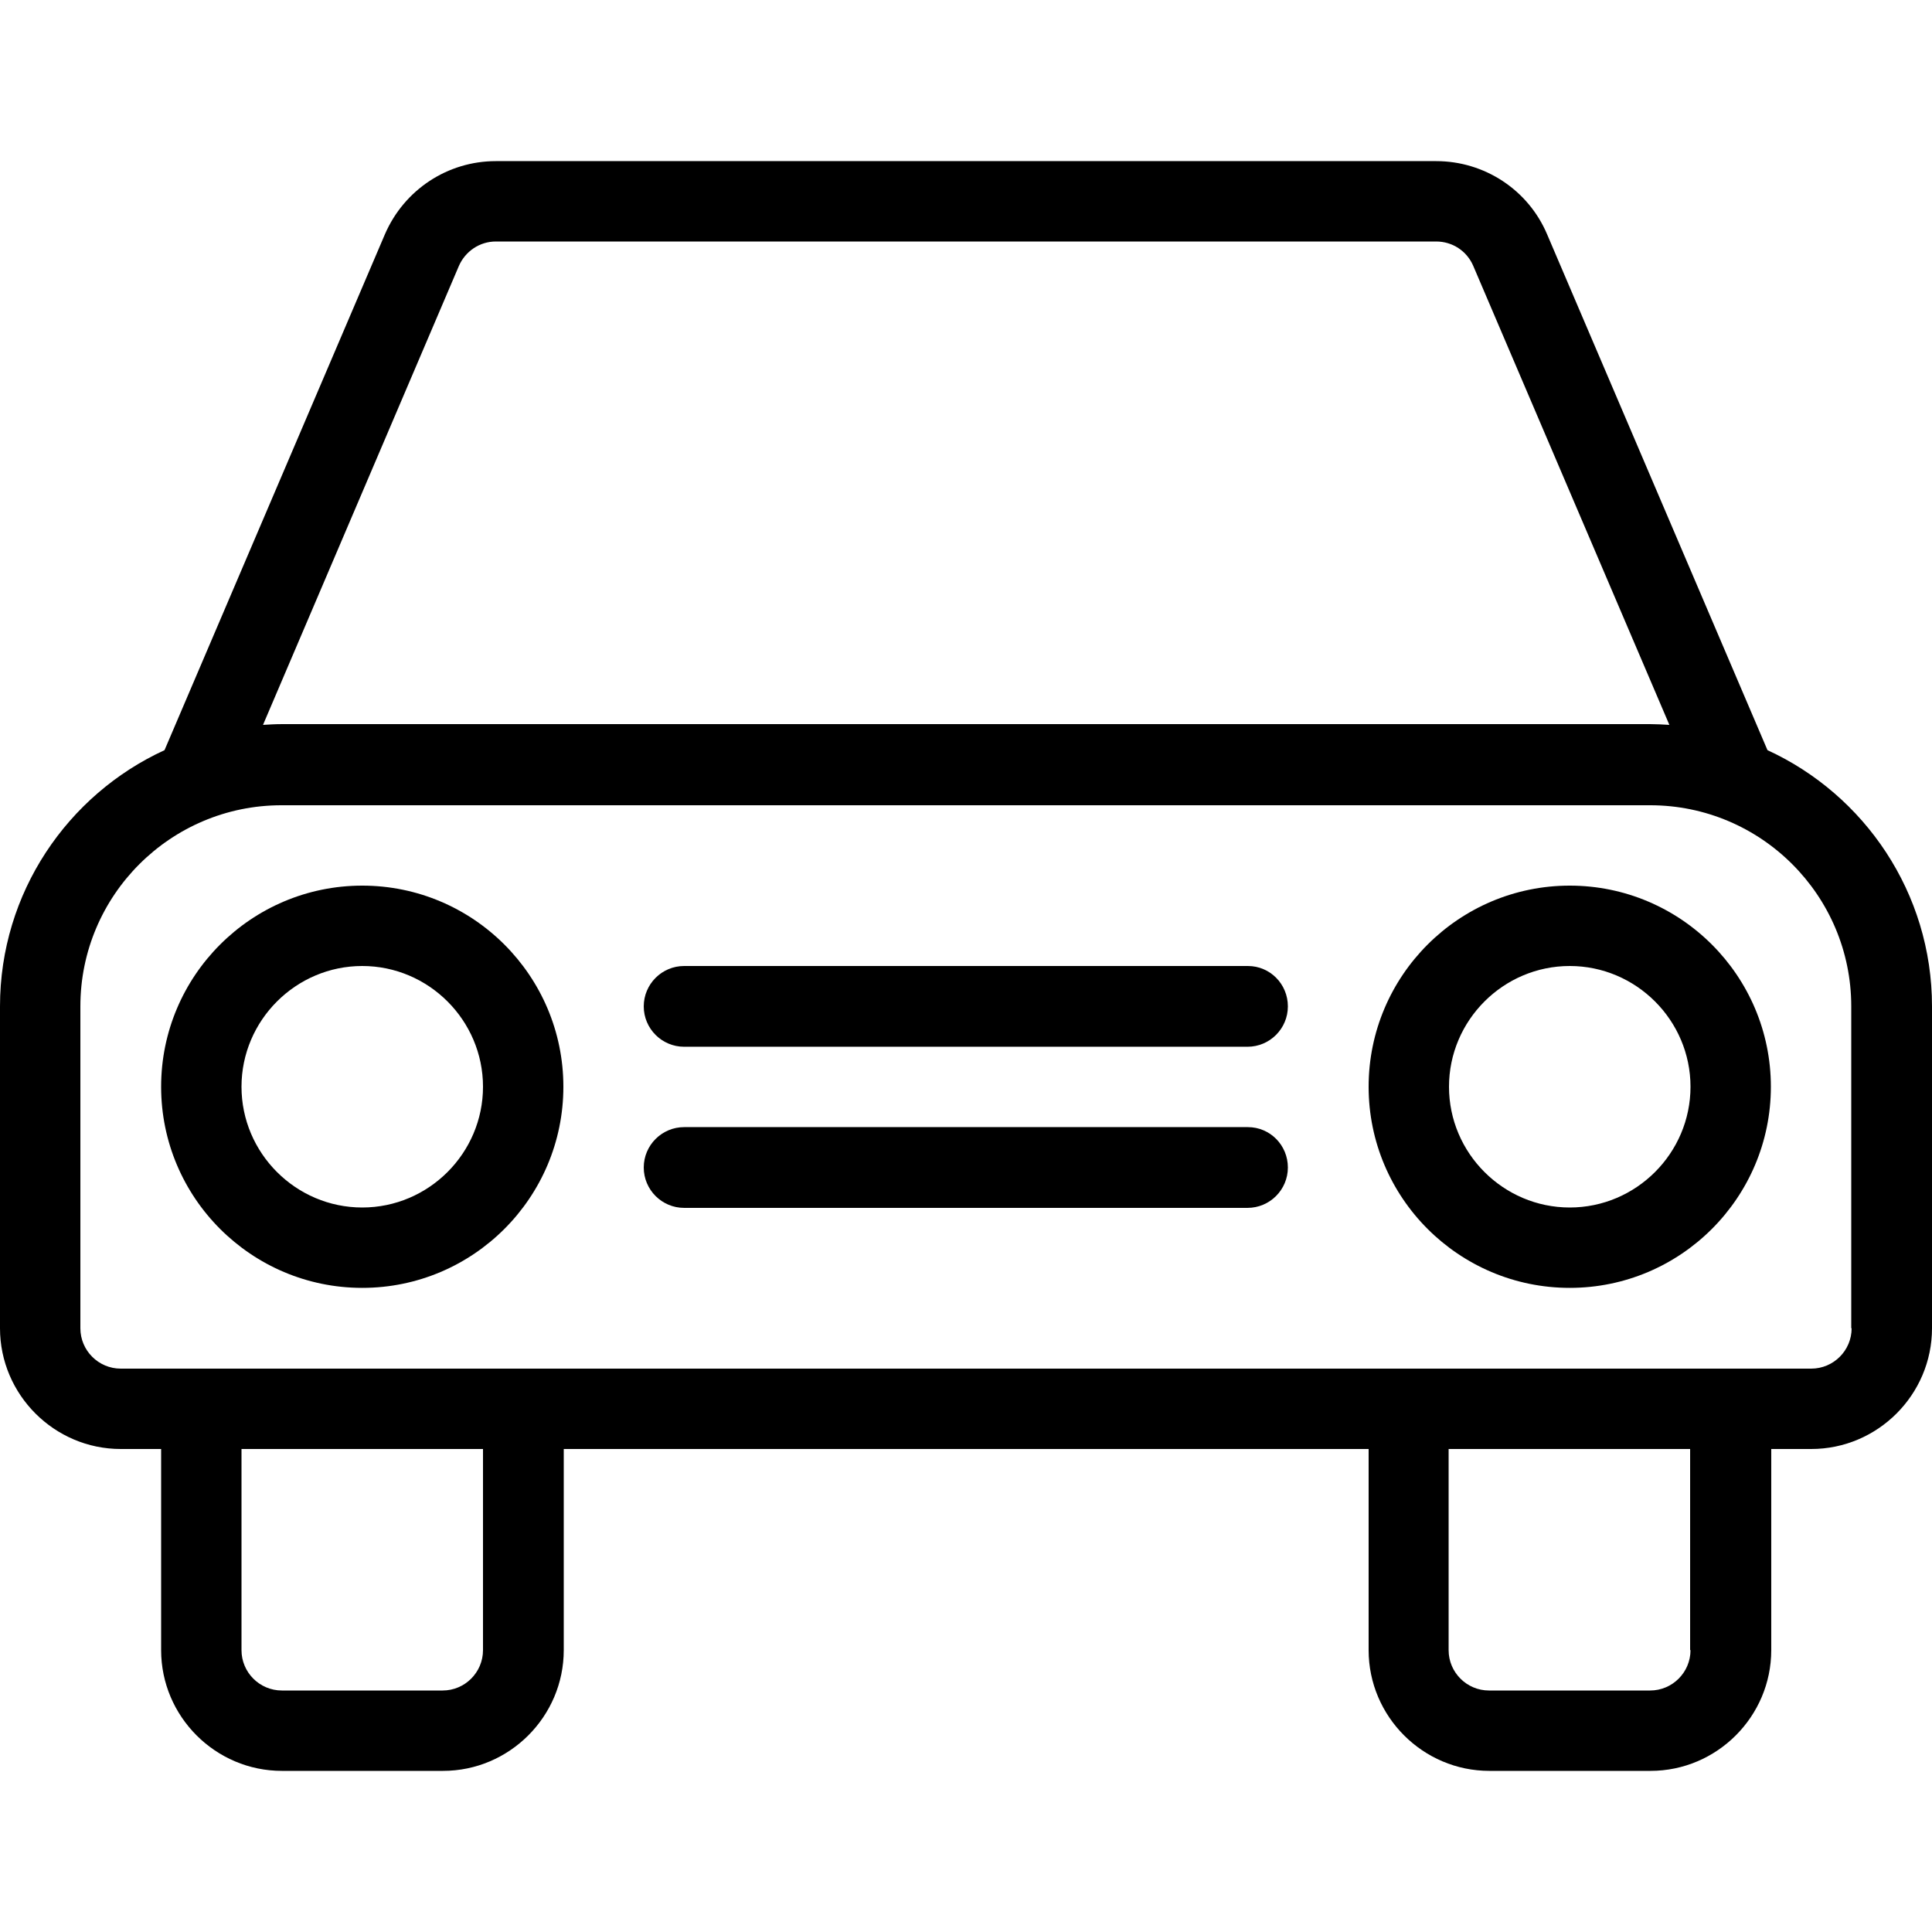
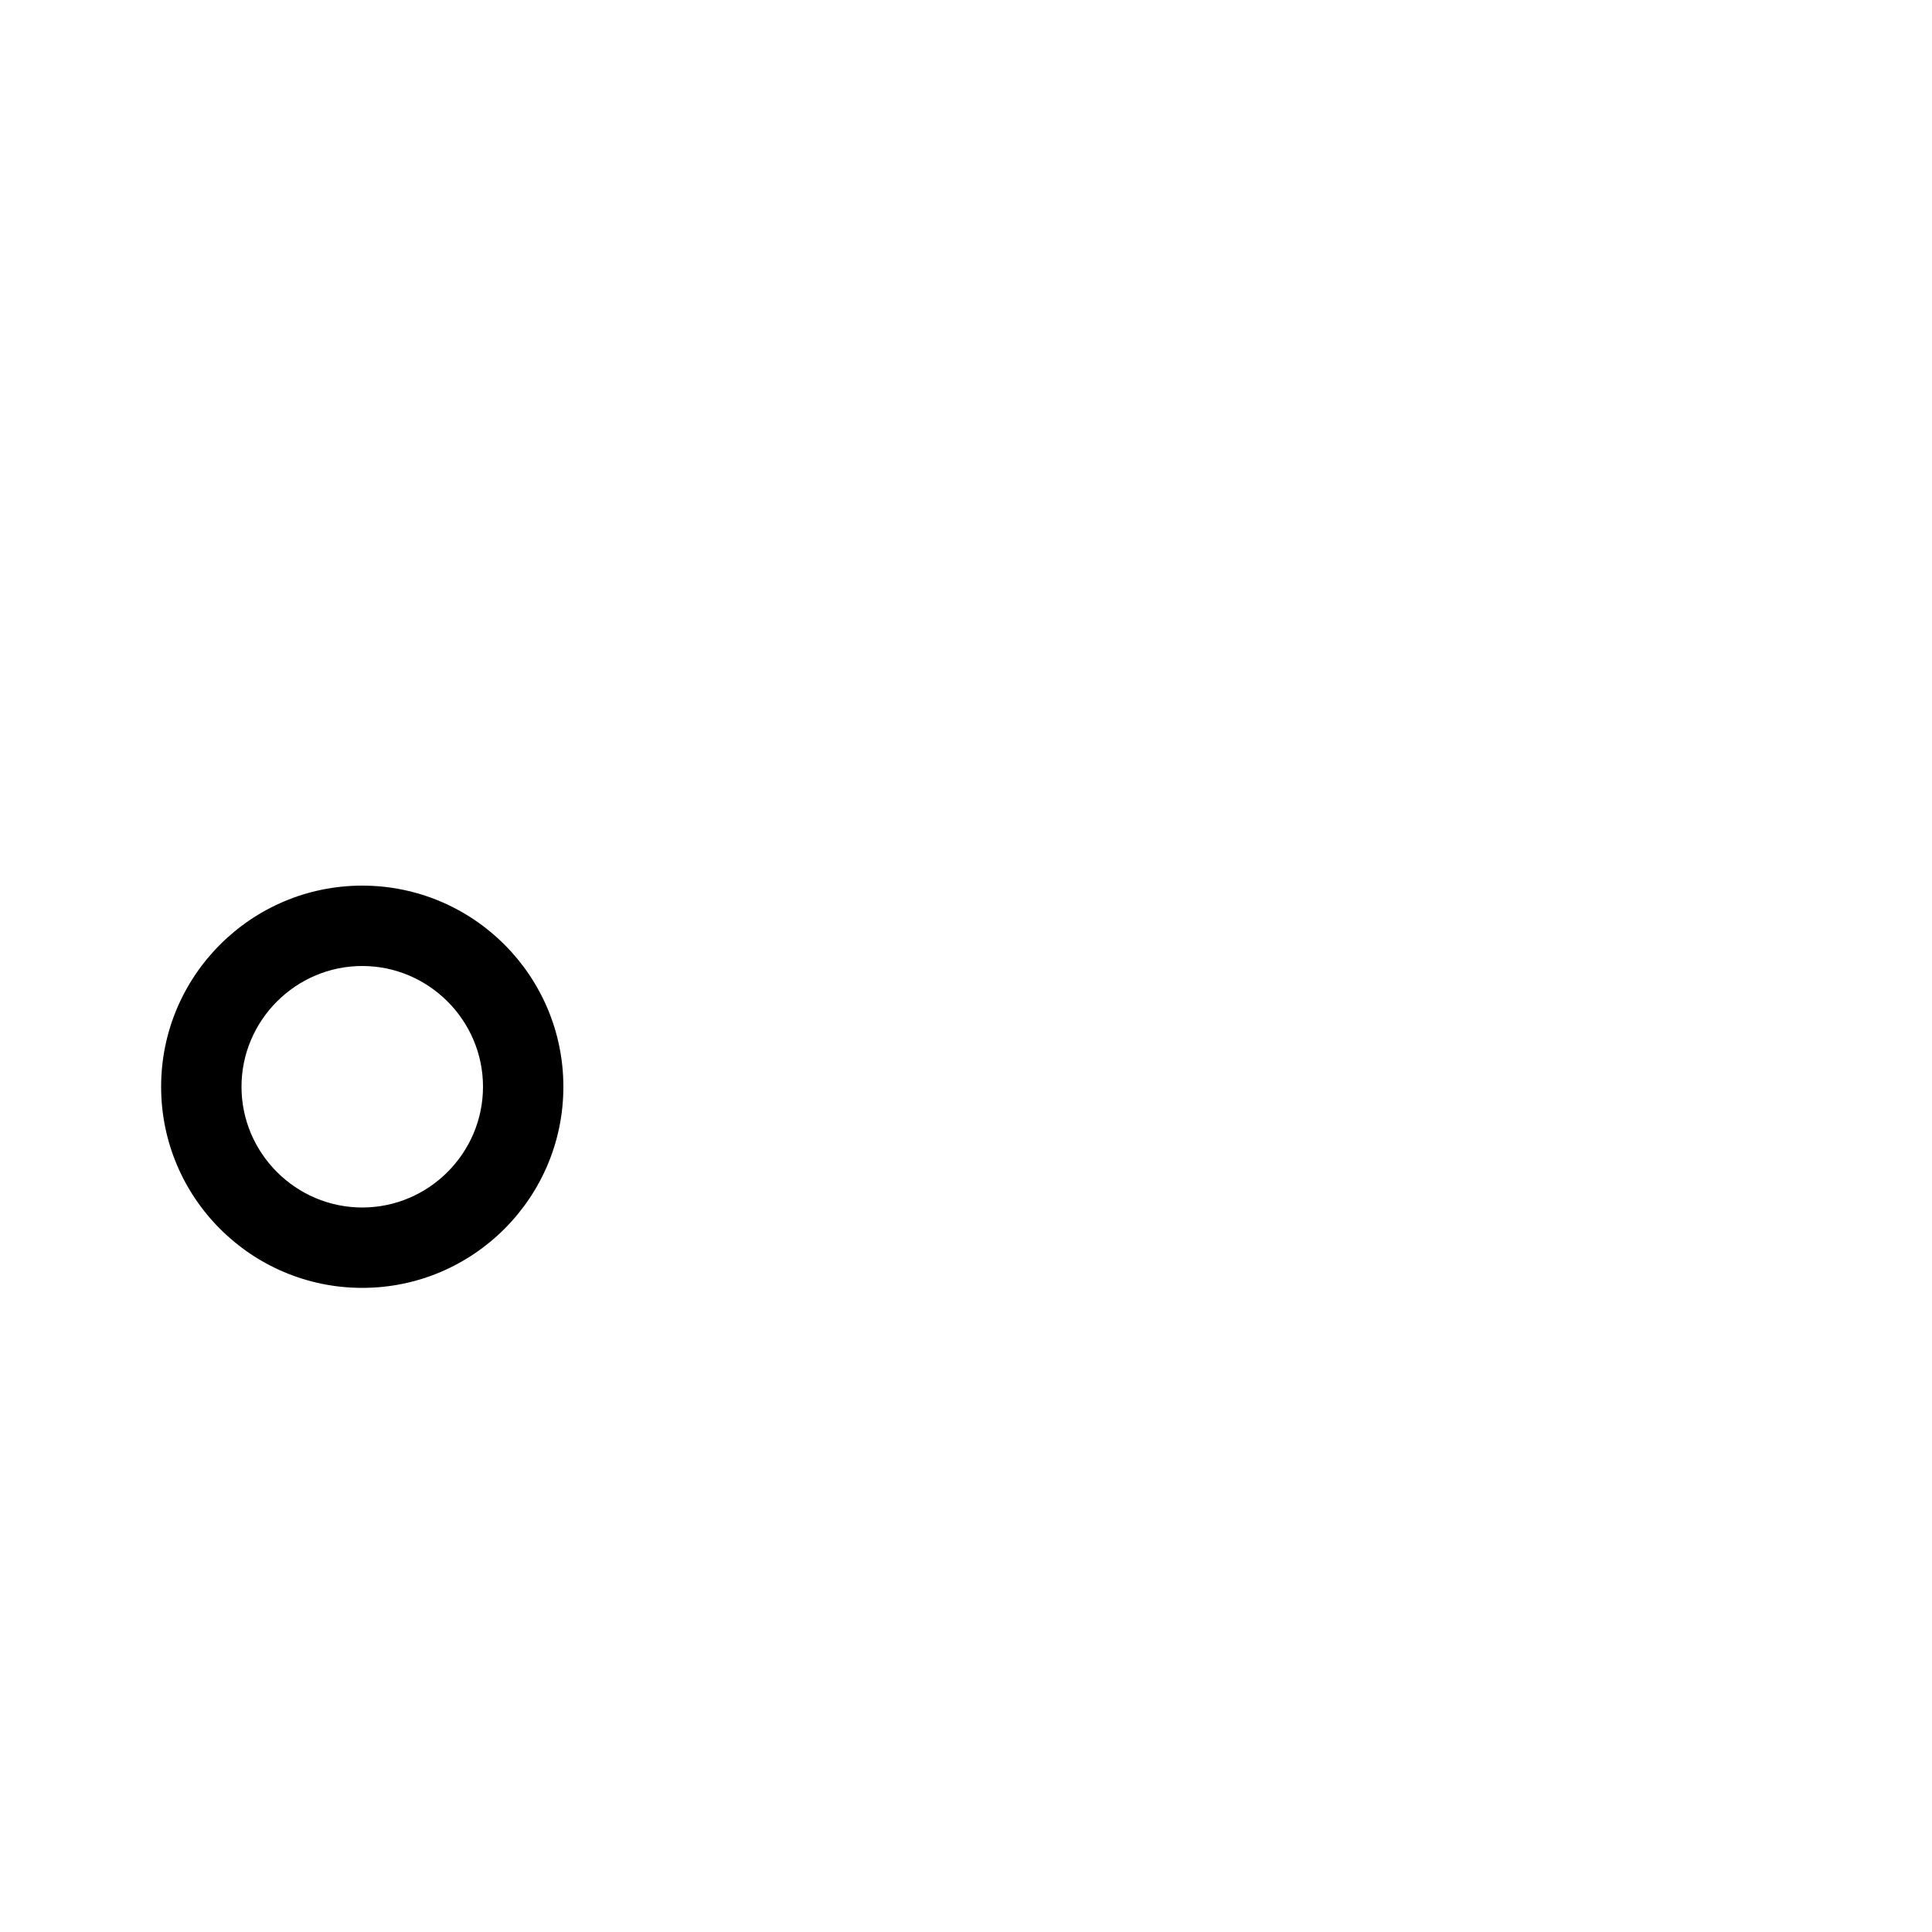
<svg xmlns="http://www.w3.org/2000/svg" id="Capa_1" x="0px" y="0px" viewBox="0 0 512 512" style="enable-background:new 0 0 512 512;" xml:space="preserve">
  <g>
    <g>
-       <path d="M468.4,198.8L410,62.1c-5-11.8-16.6-19.4-29.4-19.4H131.4c-12.8,0-24.3,7.6-29.4,19.4L43.6,198.8    C17.9,210.6,0,236.6,0,266.7V352c0,17.6,14.4,32,32,32h10.7v53.3c0,17.6,14.4,32,32,32h42.7c17.6,0,32-14.4,32-32V384h213.3v53.3    c0,17.6,14.4,32,32,32h42.7c17.6,0,32-14.4,32-32V384H480c17.6,0,32-14.4,32-32v-85.3C512,236.6,494.1,210.6,468.4,198.8z     M121.6,70.5c1.7-3.9,5.5-6.5,9.8-6.5h249.2c4.3,0,8.1,2.5,9.8,6.4l52,121.7c-1.7-0.1-3.4-0.2-5-0.2H74.7c-1.7,0-3.4,0.1-5,0.2    L121.6,70.5z M128,437.3c0,5.9-4.8,10.7-10.7,10.7H74.7c-5.9,0-10.7-4.8-10.7-10.7V384h64V437.3z M437.3,448h-42.7    c-5.9,0-10.7-4.8-10.7-10.7V384h64v53.3h0.1C448,443.2,443.2,448,437.3,448z M480,362.7h-21.3h-85.3H138.7H53.3H32    c-5.9,0-10.7-4.8-10.7-10.7v-85.3c0-29.4,23.9-53.3,53.3-53.3h362.7c29.4,0,53.3,23.9,53.3,53.3V352h0.1    C490.7,357.9,485.9,362.7,480,362.7z" />
-     </g>
+       </g>
  </g>
  <g>
    <g>
      <path d="M96,234.7c-29.4,0-53.3,23.9-53.3,53.3c0,29.4,23.9,53.3,53.3,53.3s53.3-23.9,53.3-53.3C149.3,258.6,125.4,234.7,96,234.7    z M96,320c-17.6,0-32-14.4-32-32c0-17.6,14.4-32,32-32s32,14.4,32,32C128,305.6,113.6,320,96,320z" />
    </g>
  </g>
  <g>
    <g>
-       <path d="M416,234.7c-29.4,0-53.3,23.9-53.3,53.3c0,29.4,23.9,53.3,53.3,53.3c29.4,0,53.3-23.9,53.3-53.3    C469.3,258.6,445.4,234.7,416,234.7z M416,320c-17.6,0-32-14.4-32-32c0-17.6,14.4-32,32-32c17.6,0,32,14.4,32,32    C448,305.6,433.6,320,416,320z" />
-     </g>
+       </g>
  </g>
  <g>
    <g>
-       <path d="M330.7,298.7H181.3c-5.9,0-10.7,4.8-10.7,10.7s4.8,10.7,10.7,10.7h149.3c5.9,0,10.7-4.8,10.7-10.7    S336.6,298.7,330.7,298.7z" />
-     </g>
+       </g>
  </g>
  <g>
    <g>
-       <path d="M330.7,256H181.3c-5.9,0-10.7,4.8-10.7,10.7s4.8,10.7,10.7,10.7h149.3c5.9,0,10.7-4.8,10.7-10.7S336.6,256,330.7,256z" />
-     </g>
+       </g>
  </g>
  <g>
</g>
  <g>
</g>
  <g>
</g>
  <g>
</g>
  <g>
</g>
  <g>
</g>
  <g>
</g>
  <g>
</g>
  <g>
</g>
  <g>
</g>
  <g>
</g>
  <g>
</g>
  <g>
</g>
  <g>
</g>
  <g>
</g>
</svg>